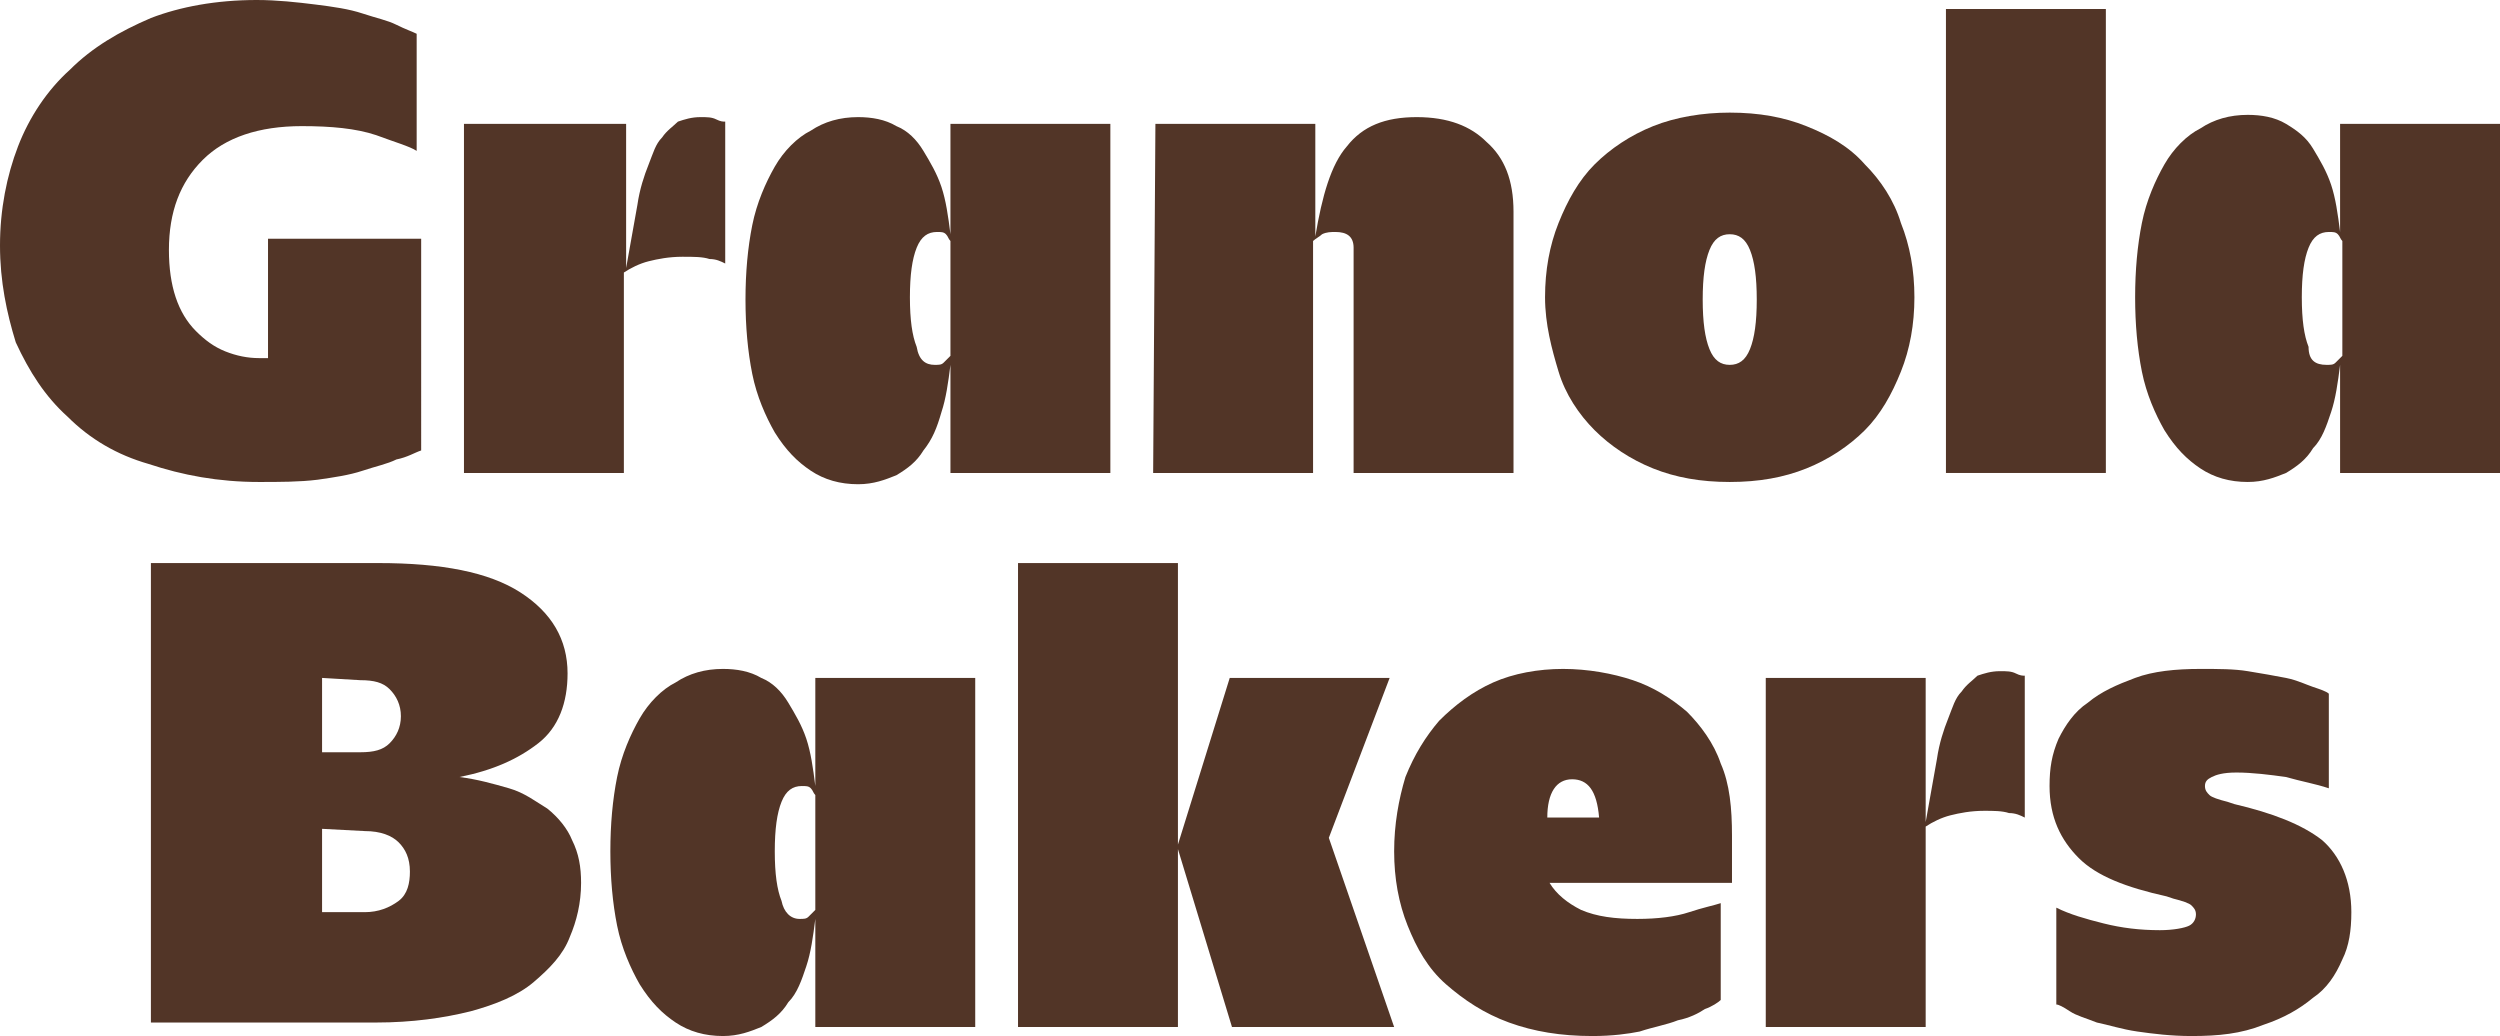
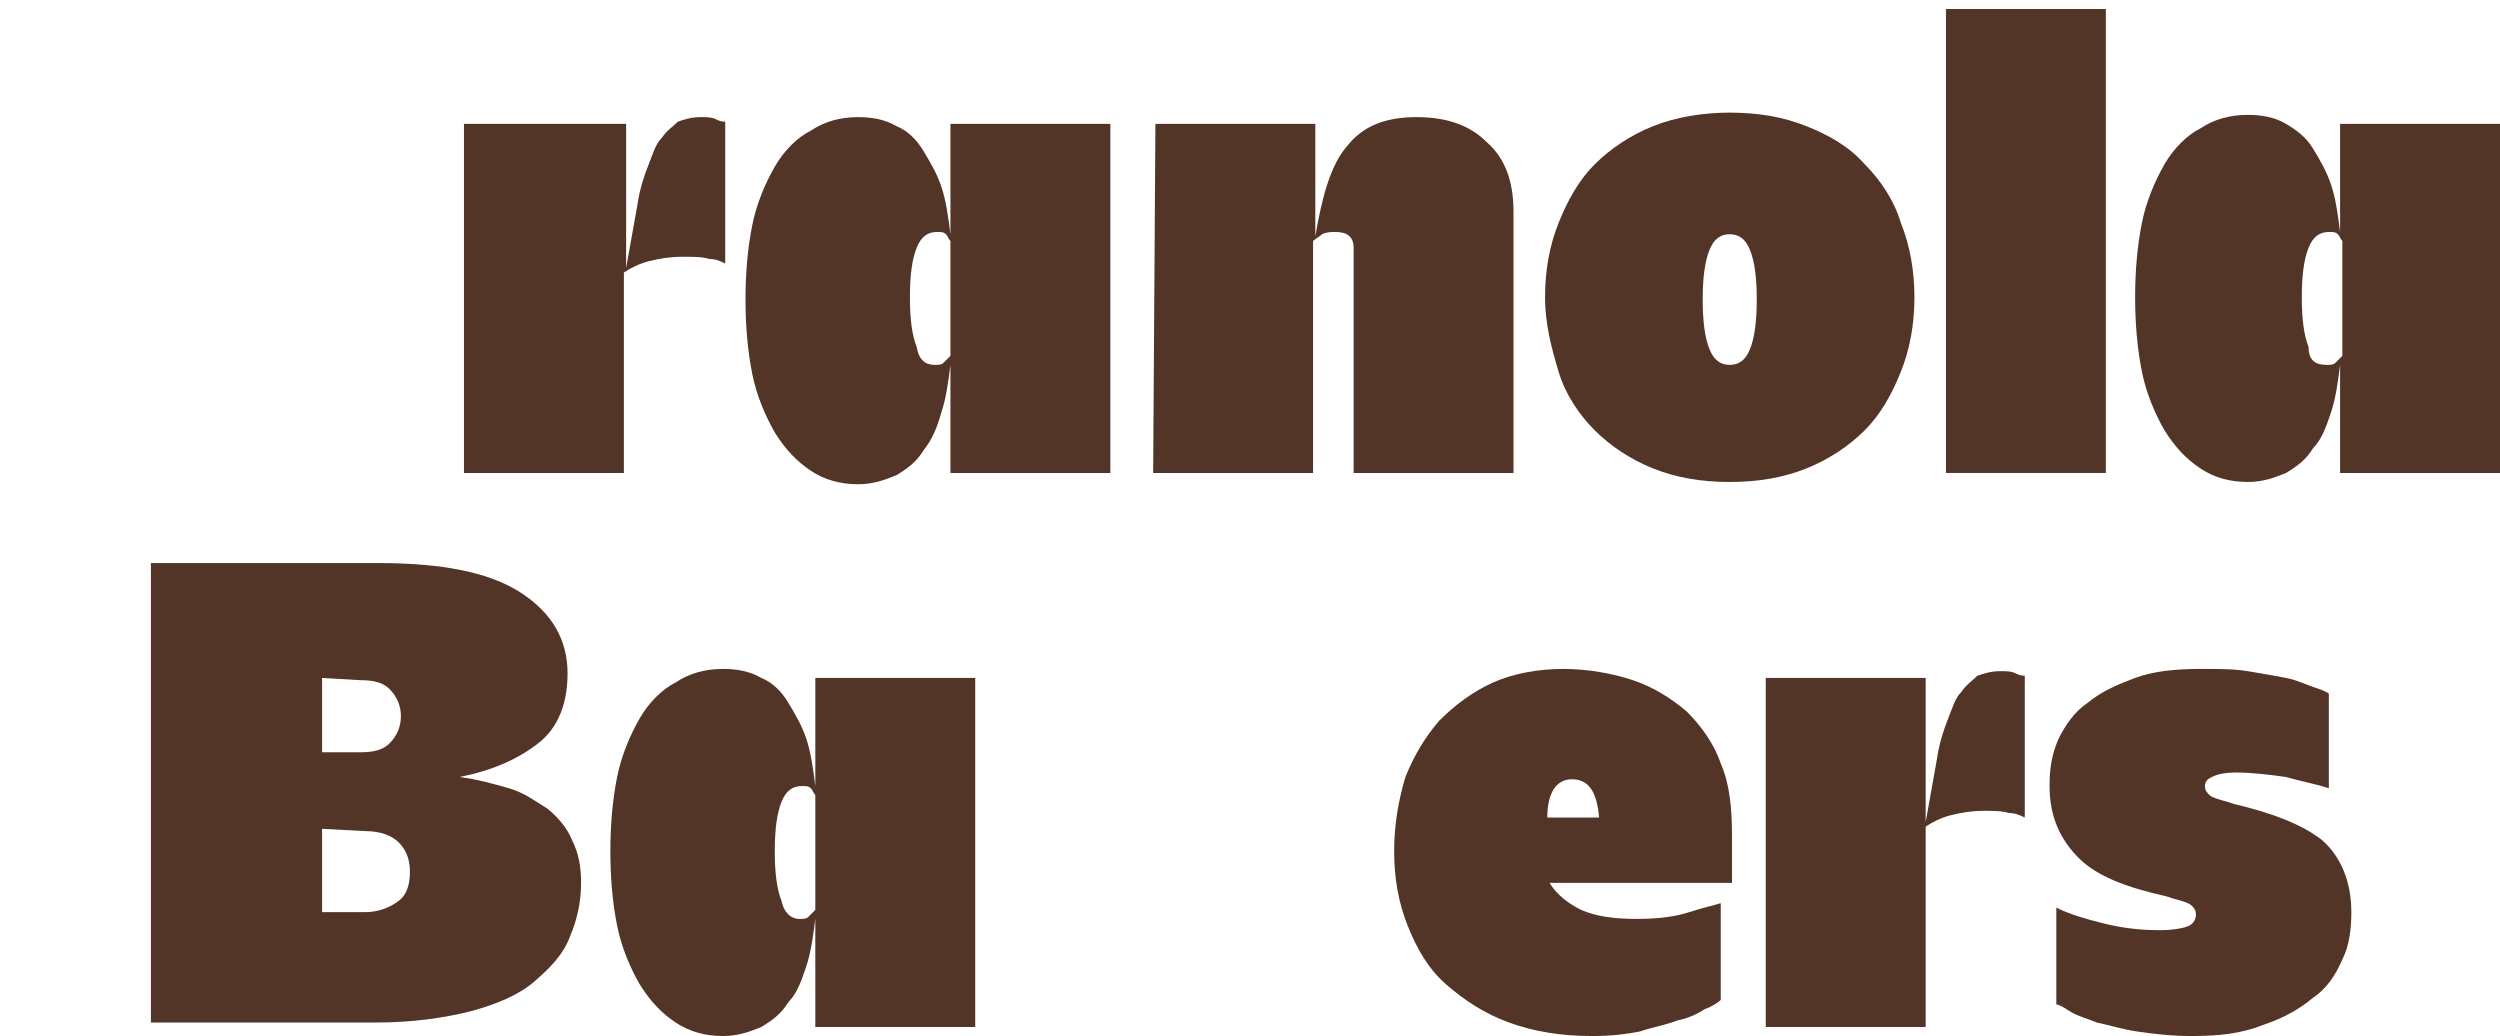
<svg xmlns="http://www.w3.org/2000/svg" version="1.1" id="Layer_1" x="0px" y="0px" viewBox="0 0 111 46" style="enable-background:new 0 0 111 46;" xml:space="preserve">
  <style type="text/css">
	.st0{fill:#523527;}
</style>
  <g>
    <g>
-       <path class="st0" d="M11.5,21.4c-1.8,0-3.4-0.3-4.9-0.8C5.2,20.2,4,19.5,3,18.5c-1-0.9-1.7-2-2.3-3.3C0.3,13.9,0,12.5,0,10.9    s0.3-3.1,0.8-4.4C1.3,5.2,2.1,4,3.1,3.1c1-1,2.2-1.7,3.6-2.3C8,0.3,9.6,0,11.4,0c0.9,0,1.8,0.1,2.6,0.2c0.8,0.1,1.5,0.2,2.1,0.4    c0.6,0.2,1.1,0.3,1.5,0.5c0.4,0.2,0.7,0.3,0.9,0.4v5.2c-0.3-0.2-1-0.4-1.8-0.7c-0.9-0.3-2-0.4-3.3-0.4C11.5,5.6,10,6.1,9,7.1    c-1,1-1.5,2.3-1.5,4c0,0.8,0.1,1.5,0.3,2.1c0.2,0.6,0.5,1.1,0.9,1.5c0.4,0.4,0.8,0.7,1.3,0.9c0.5,0.2,1,0.3,1.5,0.3h0.4v-5.3h6.8    V20c-0.3,0.1-0.6,0.3-1.1,0.4c-0.4,0.2-0.9,0.3-1.5,0.5c-0.6,0.2-1.3,0.3-2,0.4C13.3,21.4,12.4,21.4,11.5,21.4z" />
      <path class="st0" d="M20.7,5.5h7.1v6.4l0.5-2.8c0.1-0.7,0.3-1.3,0.5-1.8c0.2-0.5,0.3-0.9,0.6-1.2c0.2-0.3,0.5-0.5,0.7-0.7    c0.3-0.1,0.6-0.2,1-0.2c0.3,0,0.5,0,0.7,0.1c0.2,0.1,0.3,0.1,0.4,0.1v6.3c-0.2-0.1-0.4-0.2-0.7-0.2c-0.3-0.1-0.7-0.1-1.2-0.1    c-0.6,0-1.1,0.1-1.5,0.2s-0.8,0.3-1.1,0.5V21h-7.1V5.5z" />
      <path class="st0" d="M42.2,16.2c-0.1,0.8-0.2,1.5-0.4,2.1C41.6,19,41.4,19.5,41,20c-0.3,0.5-0.7,0.8-1.2,1.1    c-0.5,0.2-1,0.4-1.7,0.4c-0.8,0-1.5-0.2-2.1-0.6c-0.6-0.4-1.1-0.9-1.6-1.7c-0.4-0.7-0.8-1.6-1-2.6c-0.2-1-0.3-2.1-0.3-3.3    s0.1-2.3,0.3-3.3c0.2-1,0.6-1.9,1-2.6c0.4-0.7,1-1.3,1.6-1.6c0.6-0.4,1.3-0.6,2.1-0.6c0.6,0,1.2,0.1,1.7,0.4    c0.5,0.2,0.9,0.6,1.2,1.1c0.3,0.5,0.6,1,0.8,1.6c0.2,0.6,0.3,1.3,0.4,2.1V5.5h7.1V21h-7.1V16.2z M41.5,16.2c0.2,0,0.3,0,0.4-0.1    c0.1-0.1,0.2-0.2,0.3-0.3v-5.1c-0.1-0.1-0.1-0.2-0.2-0.3c-0.1-0.1-0.2-0.1-0.4-0.1c-0.4,0-0.7,0.2-0.9,0.7    c-0.2,0.5-0.3,1.2-0.3,2.2s0.1,1.7,0.3,2.2C40.8,16,41.1,16.2,41.5,16.2L41.5,16.2z" />
      <path class="st0" d="M51.3,5.5h7.1v5c0.3-1.8,0.7-3.2,1.4-4c0.7-0.9,1.7-1.3,3.1-1.3s2.4,0.4,3.1,1.1C66.8,7,67.2,8,67.2,9.4V21    h-7.1V11c0-0.5-0.3-0.7-0.8-0.7c-0.2,0-0.4,0-0.6,0.1c-0.1,0.1-0.3,0.2-0.4,0.3V21h-7.1L51.3,5.5L51.3,5.5z" />
      <path class="st0" d="M76.8,21.4c-1.3,0-2.4-0.2-3.4-0.6c-1-0.4-1.9-1-2.6-1.7c-0.7-0.7-1.3-1.6-1.6-2.6s-0.6-2.1-0.6-3.3    s0.2-2.3,0.6-3.3c0.4-1,0.9-1.9,1.6-2.6c0.7-0.7,1.6-1.3,2.6-1.7c1-0.4,2.2-0.6,3.4-0.6c1.3,0,2.4,0.2,3.4,0.6    c1,0.4,1.9,0.9,2.6,1.7c0.7,0.7,1.3,1.6,1.6,2.6c0.4,1,0.6,2.1,0.6,3.3s-0.2,2.3-0.6,3.3c-0.4,1-0.9,1.9-1.6,2.6    c-0.7,0.7-1.6,1.3-2.6,1.7C79.2,21.2,78.1,21.4,76.8,21.4z M76.8,16.2c0.4,0,0.7-0.2,0.9-0.7c0.2-0.5,0.3-1.2,0.3-2.2    s-0.1-1.7-0.3-2.2c-0.2-0.5-0.5-0.7-0.9-0.7c-0.4,0-0.7,0.2-0.9,0.7c-0.2,0.5-0.3,1.2-0.3,2.2s0.1,1.7,0.3,2.2    C76.1,16,76.4,16.2,76.8,16.2z" />
      <path class="st0" d="M86.4,0.4h7.1V21h-7.1V0.4z" />
      <path class="st0" d="M103.9,16.2c-0.1,0.8-0.2,1.5-0.4,2.1c-0.2,0.6-0.4,1.2-0.8,1.6c-0.3,0.5-0.7,0.8-1.2,1.1    c-0.5,0.2-1,0.4-1.7,0.4c-0.8,0-1.5-0.2-2.1-0.6c-0.6-0.4-1.1-0.9-1.6-1.7c-0.4-0.7-0.8-1.6-1-2.6c-0.2-1-0.3-2.1-0.3-3.3    s0.1-2.3,0.3-3.3c0.2-1,0.6-1.9,1-2.6c0.4-0.7,1-1.3,1.6-1.6c0.6-0.4,1.3-0.6,2.1-0.6c0.6,0,1.2,0.1,1.7,0.4s0.9,0.6,1.2,1.1    c0.3,0.5,0.6,1,0.8,1.6c0.2,0.6,0.3,1.3,0.4,2.1V5.5h7.1V21h-7.1V16.2z M103.3,16.2c0.2,0,0.3,0,0.4-0.1c0.1-0.1,0.2-0.2,0.3-0.3    v-5.1c-0.1-0.1-0.1-0.2-0.2-0.3c-0.1-0.1-0.2-0.1-0.4-0.1c-0.4,0-0.7,0.2-0.9,0.7c-0.2,0.5-0.3,1.2-0.3,2.2s0.1,1.7,0.3,2.2    C102.5,16,102.8,16.2,103.3,16.2L103.3,16.2z" />
      <path class="st0" d="M6.7,25h10.1c2.8,0,4.9,0.4,6.3,1.3c1.4,0.9,2.1,2.1,2.1,3.6c0,1.3-0.4,2.4-1.3,3.1c-0.9,0.7-2,1.2-3.5,1.5    c0.8,0.1,1.5,0.3,2.2,0.5c0.7,0.2,1.2,0.6,1.7,0.9c0.5,0.4,0.9,0.9,1.1,1.4c0.3,0.6,0.4,1.2,0.4,1.9c0,0.9-0.2,1.7-0.5,2.4    c-0.3,0.8-0.9,1.4-1.6,2c-0.7,0.6-1.7,1-2.8,1.3c-1.2,0.3-2.6,0.5-4.2,0.5H6.7V25z M14.3,30.1v3.3H16c0.6,0,1-0.1,1.3-0.4    c0.3-0.3,0.5-0.7,0.5-1.2c0-0.5-0.2-0.9-0.5-1.2c-0.3-0.3-0.7-0.4-1.3-0.4L14.3,30.1L14.3,30.1z M14.3,36.8v3.7h1.9    c0.6,0,1.1-0.2,1.5-0.5c0.4-0.3,0.5-0.8,0.5-1.3c0-0.6-0.2-1-0.5-1.3s-0.8-0.5-1.5-0.5L14.3,36.8L14.3,36.8z" />
      <path class="st0" d="M36.2,40.8c-0.1,0.8-0.2,1.5-0.4,2.1c-0.2,0.6-0.4,1.2-0.8,1.6c-0.3,0.5-0.7,0.8-1.2,1.1    c-0.5,0.2-1,0.4-1.7,0.4c-0.8,0-1.5-0.2-2.1-0.6c-0.6-0.4-1.1-0.9-1.6-1.7c-0.4-0.7-0.8-1.6-1-2.6c-0.2-1-0.3-2.1-0.3-3.3    s0.1-2.3,0.3-3.3c0.2-1,0.6-1.9,1-2.6c0.4-0.7,1-1.3,1.6-1.6c0.6-0.4,1.3-0.6,2.1-0.6c0.6,0,1.2,0.1,1.7,0.4    c0.5,0.2,0.9,0.6,1.2,1.1c0.3,0.5,0.6,1,0.8,1.6c0.2,0.6,0.3,1.3,0.4,2.1v-4.8h7.1v15.5h-7.1V40.8L36.2,40.8z M35.5,40.8    c0.2,0,0.3,0,0.4-0.1c0.1-0.1,0.2-0.2,0.3-0.3v-5.1c-0.1-0.1-0.1-0.2-0.2-0.3c-0.1-0.1-0.2-0.1-0.4-0.1c-0.4,0-0.7,0.2-0.9,0.7    c-0.2,0.5-0.3,1.2-0.3,2.2s0.1,1.7,0.3,2.2C34.8,40.5,35.1,40.8,35.5,40.8L35.5,40.8z" />
-       <path class="st0" d="M52.3,37.7v7.9h-7.1V25h7.1v12.5l2.3-7.4h7.1l-2.7,7.1l2.9,8.4h-7.2L52.3,37.7L52.3,37.7z" />
      <path class="st0" d="M70.7,46c-1.4,0-2.6-0.2-3.7-0.6c-1.1-0.4-2-1-2.8-1.7c-0.8-0.7-1.3-1.6-1.7-2.6c-0.4-1-0.6-2.1-0.6-3.3    c0-1.2,0.2-2.3,0.5-3.3c0.4-1,0.9-1.8,1.5-2.5c0.7-0.7,1.5-1.3,2.4-1.7c0.9-0.4,2-0.6,3.1-0.6c1.1,0,2.2,0.2,3.1,0.5    c0.9,0.3,1.7,0.8,2.4,1.4c0.6,0.6,1.2,1.4,1.5,2.3c0.4,0.9,0.5,2,0.5,3.2v2.1h-8.1c0.3,0.5,0.8,0.9,1.4,1.2    c0.7,0.3,1.5,0.4,2.5,0.4c0.9,0,1.7-0.1,2.3-0.3c0.6-0.2,1.1-0.3,1.4-0.4v4.3c-0.1,0.1-0.4,0.3-0.7,0.4c-0.3,0.2-0.7,0.4-1.2,0.5    c-0.5,0.2-1.1,0.3-1.7,0.5C72.3,45.9,71.6,46,70.7,46z M69.8,34.6c-0.7,0-1.1,0.6-1.1,1.7H71C70.9,35.1,70.5,34.6,69.8,34.6    L69.8,34.6z" />
      <path class="st0" d="M78.4,30.1h7.1v6.4l0.5-2.8c0.1-0.7,0.3-1.3,0.5-1.8c0.2-0.5,0.3-0.9,0.6-1.2c0.2-0.3,0.5-0.5,0.7-0.7    c0.3-0.1,0.6-0.2,1-0.2c0.3,0,0.5,0,0.7,0.1c0.2,0.1,0.3,0.1,0.4,0.1v6.3c-0.2-0.1-0.4-0.2-0.7-0.2C88.9,36,88.5,36,88.1,36    c-0.6,0-1.1,0.1-1.5,0.2c-0.4,0.1-0.8,0.3-1.1,0.5v8.9h-7.1V30.1L78.4,30.1z" />
      <path class="st0" d="M97.3,46c-0.9,0-1.7-0.1-2.4-0.2c-0.7-0.1-1.3-0.3-1.8-0.4c-0.5-0.2-0.9-0.3-1.2-0.5    c-0.3-0.2-0.5-0.3-0.6-0.3v-4.3c0.6,0.3,1.3,0.5,2.1,0.7c0.8,0.2,1.6,0.3,2.5,0.3c0.6,0,1.1-0.1,1.3-0.2c0.2-0.1,0.3-0.3,0.3-0.5    c0-0.2-0.1-0.3-0.2-0.4c-0.1-0.1-0.4-0.2-0.8-0.3l-0.3-0.1c-1.8-0.4-3.1-0.9-3.9-1.7c-0.8-0.8-1.3-1.8-1.3-3.2    c0-0.8,0.1-1.4,0.4-2.1c0.3-0.6,0.7-1.2,1.3-1.6c0.6-0.5,1.3-0.8,2.1-1.1c0.8-0.3,1.8-0.4,2.9-0.4c0.8,0,1.5,0,2.1,0.1    c0.6,0.1,1.2,0.2,1.7,0.3c0.5,0.1,0.9,0.3,1.2,0.4c0.3,0.1,0.6,0.2,0.7,0.3v4.2c-0.6-0.2-1.2-0.3-1.9-0.5    c-0.7-0.1-1.5-0.2-2.2-0.2c-0.6,0-0.9,0.1-1.1,0.2c-0.2,0.1-0.3,0.2-0.3,0.4c0,0.2,0.1,0.3,0.2,0.4c0.1,0.1,0.4,0.2,0.8,0.3    l0.3,0.1c1.7,0.4,3,0.9,3.9,1.6c0.8,0.7,1.3,1.8,1.3,3.2c0,0.8-0.1,1.5-0.4,2.1c-0.3,0.7-0.7,1.3-1.3,1.7    c-0.6,0.5-1.3,0.9-2.2,1.2C99.5,45.9,98.5,46,97.3,46L97.3,46z" />
    </g>
  </g>
</svg>